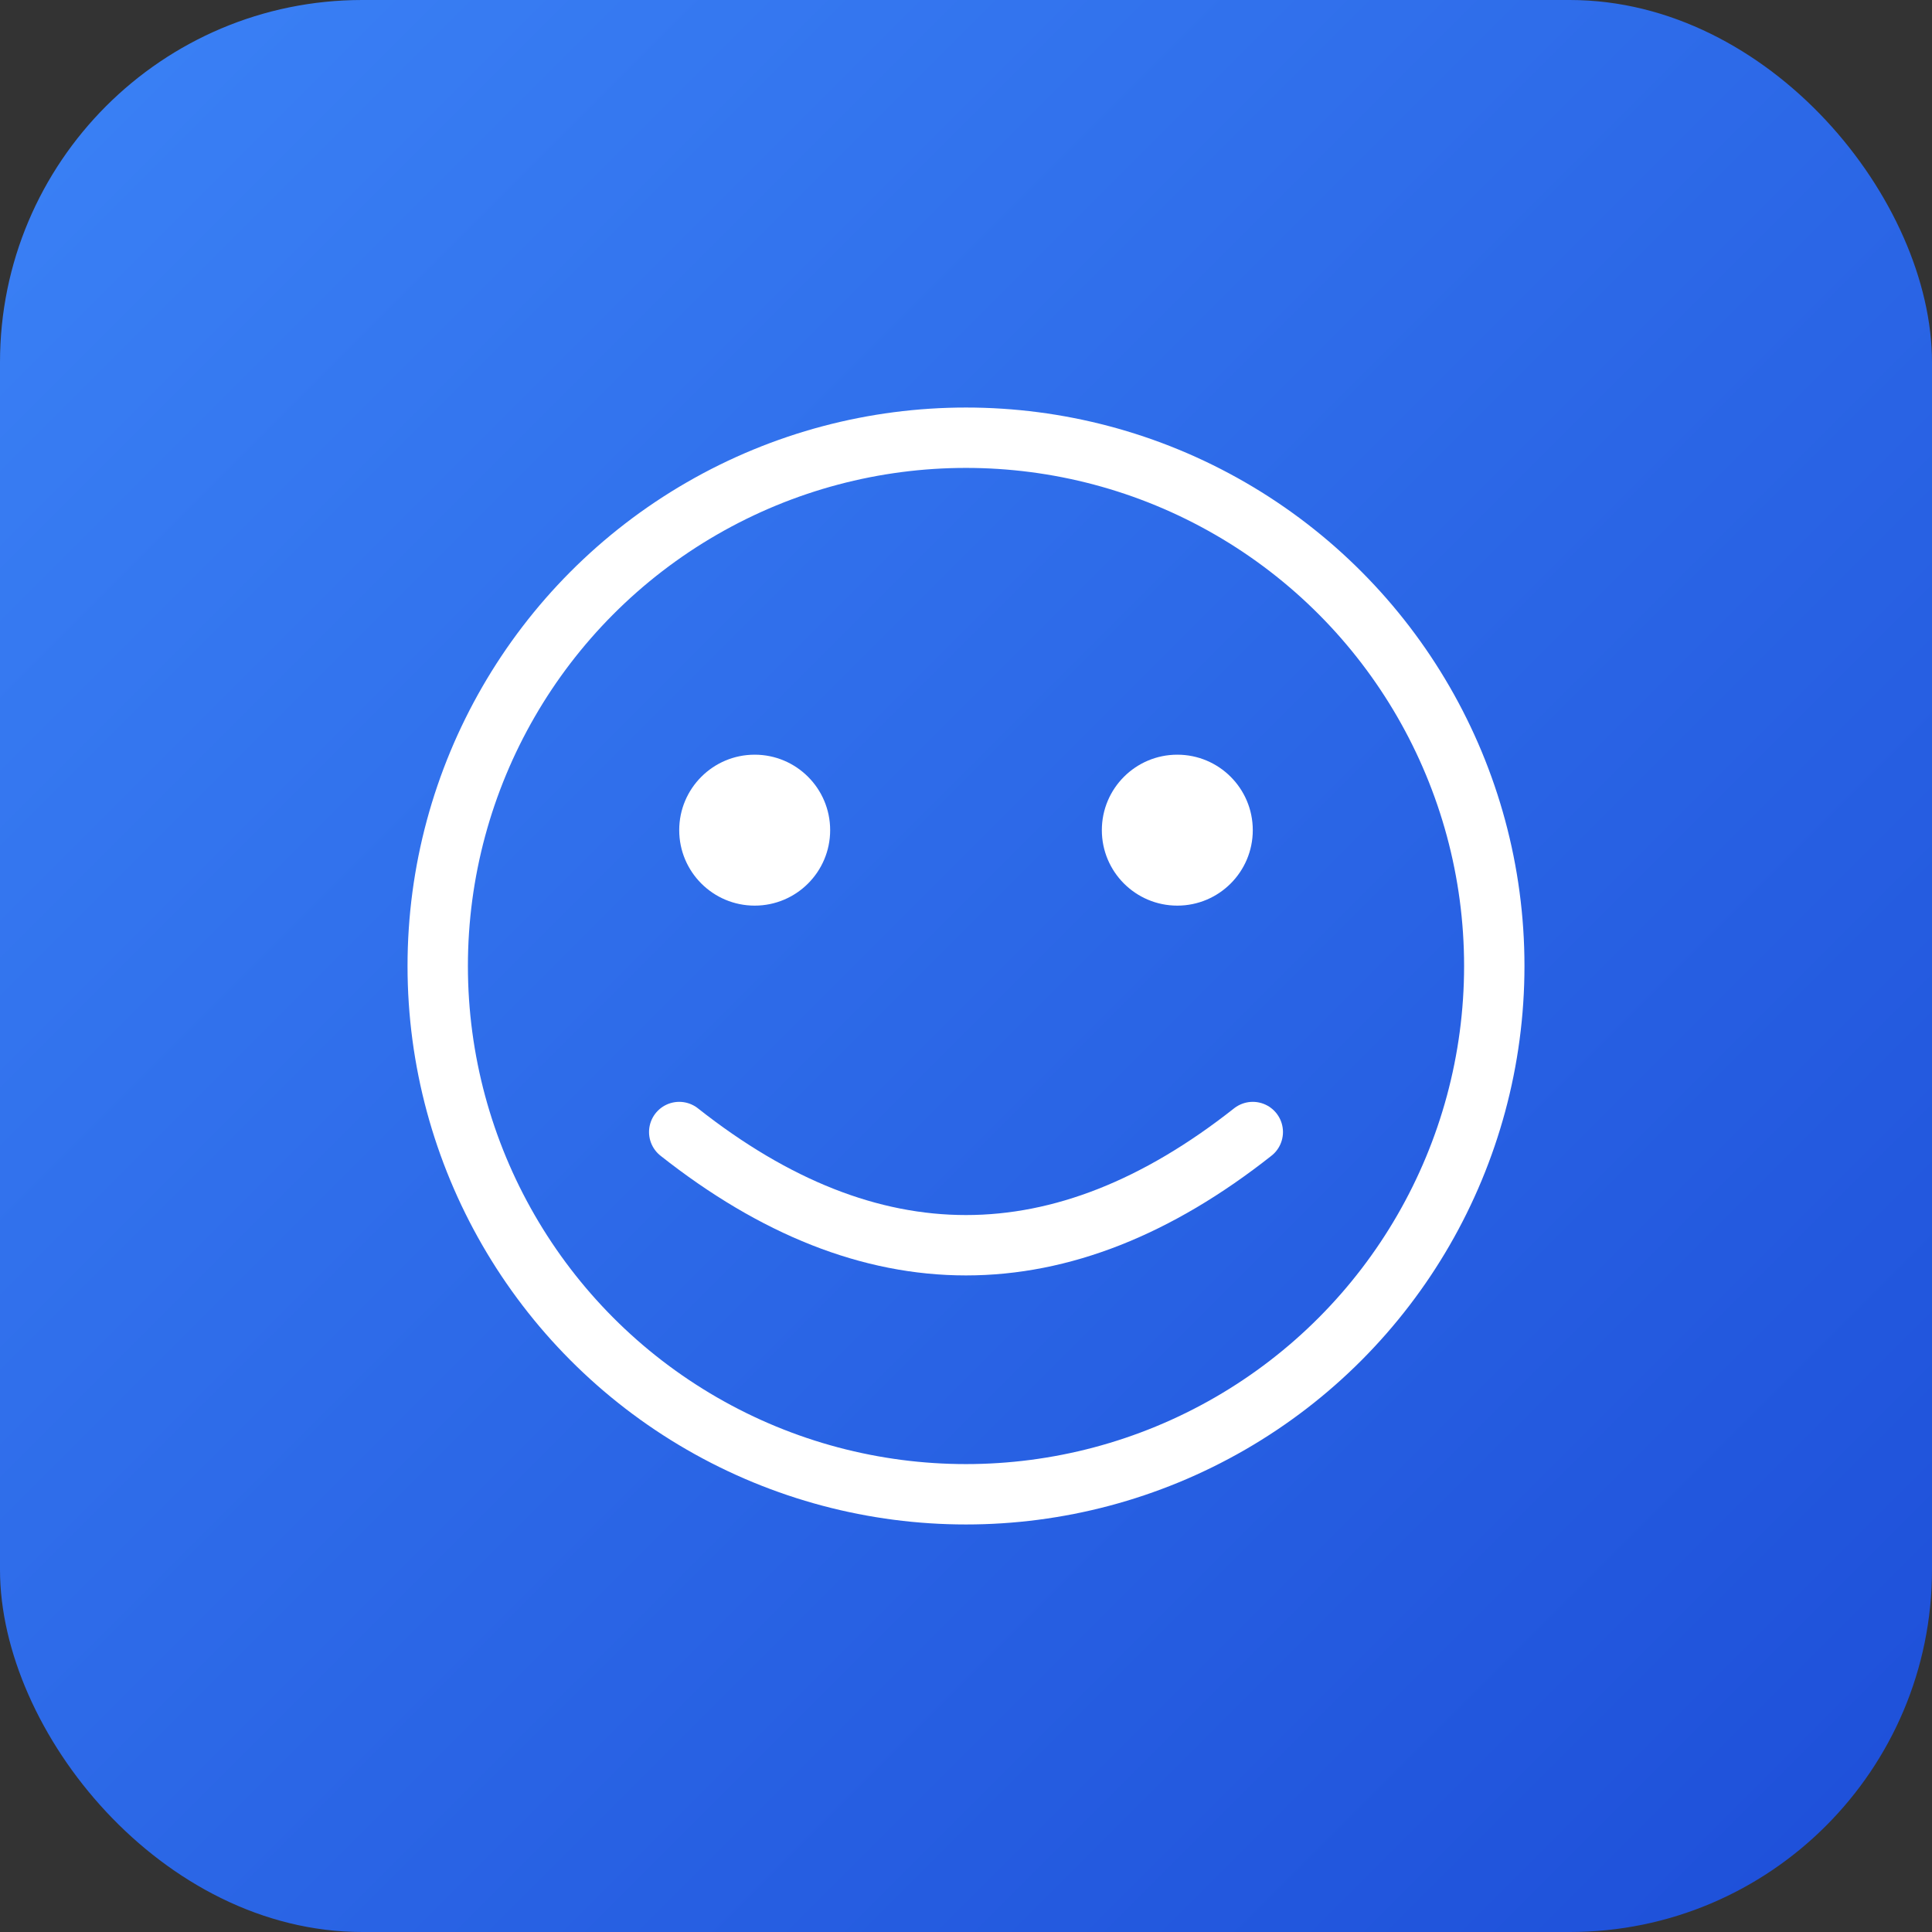
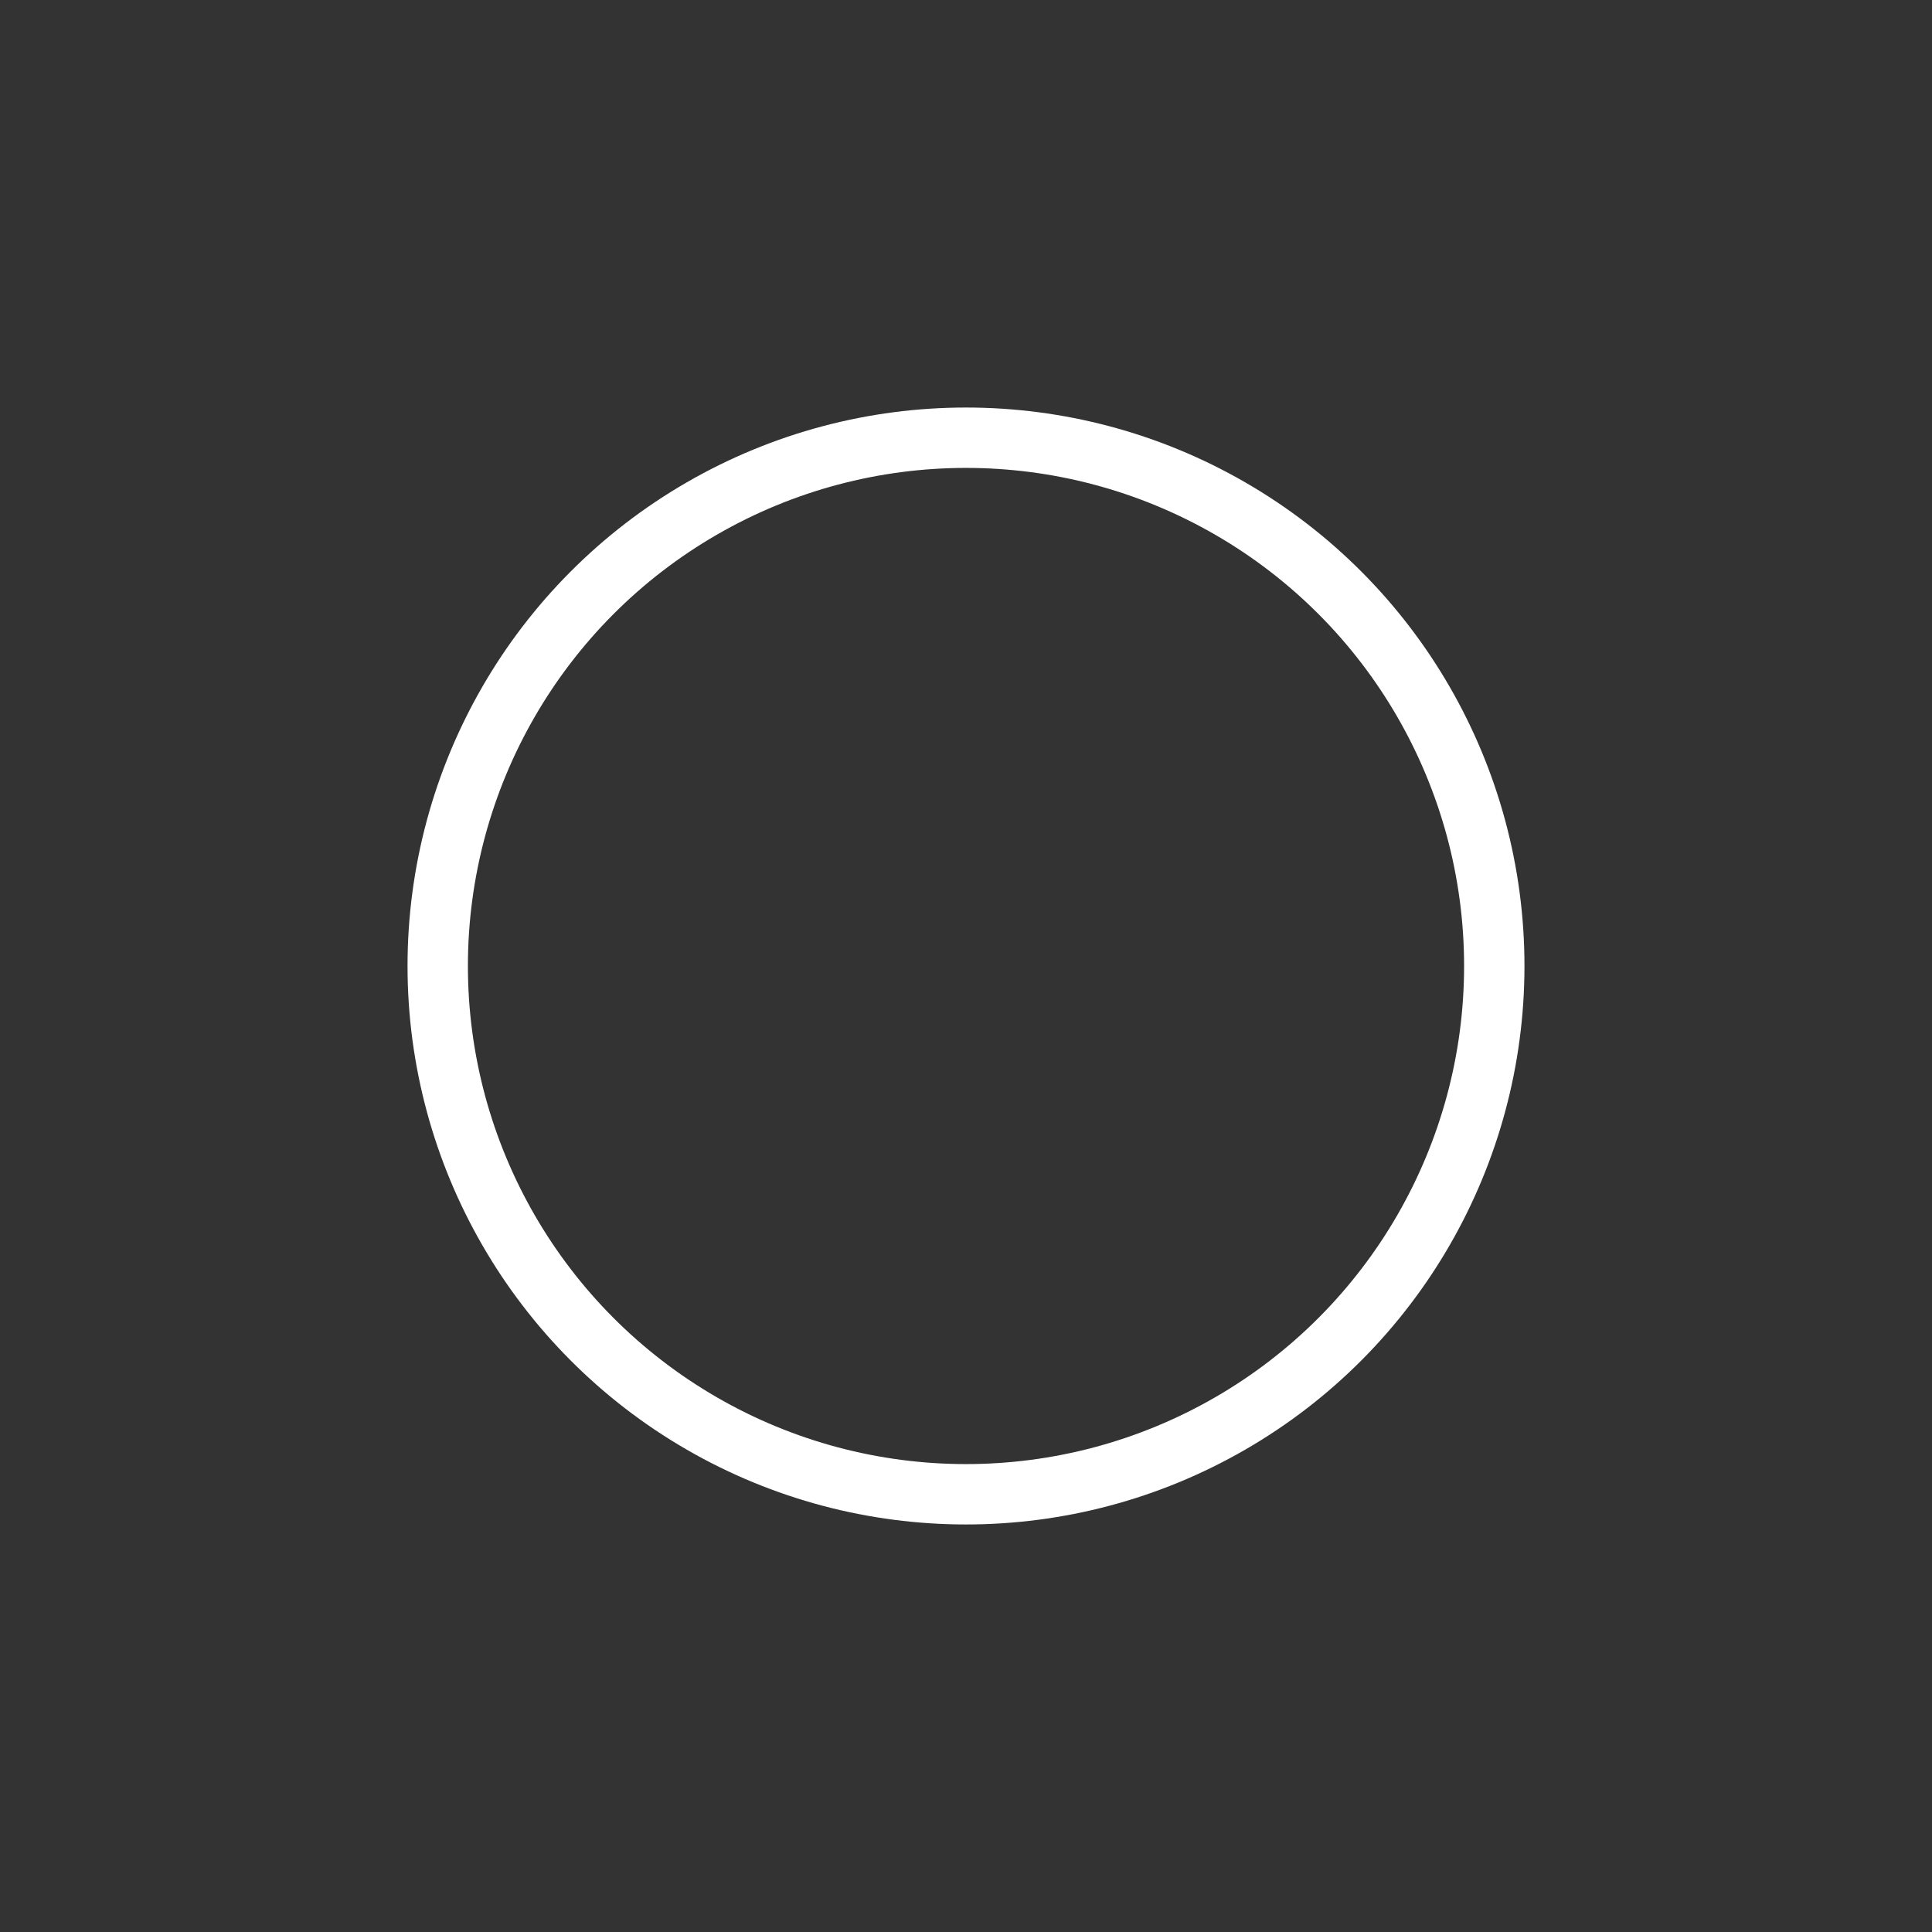
<svg xmlns="http://www.w3.org/2000/svg" viewBox="0 0 512 512">
  <rect x="0" y="0" width="512" height="512" fill="#333333" stroke="none" />
  <defs>
    <linearGradient id="bg" x1="0%" y1="0%" x2="100%" y2="100%">
      <stop offset="0%" style="stop-color:#3b82f6" />
      <stop offset="100%" style="stop-color:#1d4ed8" />
    </linearGradient>
  </defs>
-   <rect width="512" height="512" rx="96" fill="url(#bg)" />
  <circle cx="256" cy="256" r="140" fill="none" stroke="white" stroke-width="16" />
-   <circle cx="200" cy="220" r="20" fill="white" />
-   <circle cx="312" cy="220" r="20" fill="white" />
-   <path d="M 180 300 Q 256 360 332 300" fill="none" stroke="white" stroke-width="16" stroke-linecap="round" />
</svg>